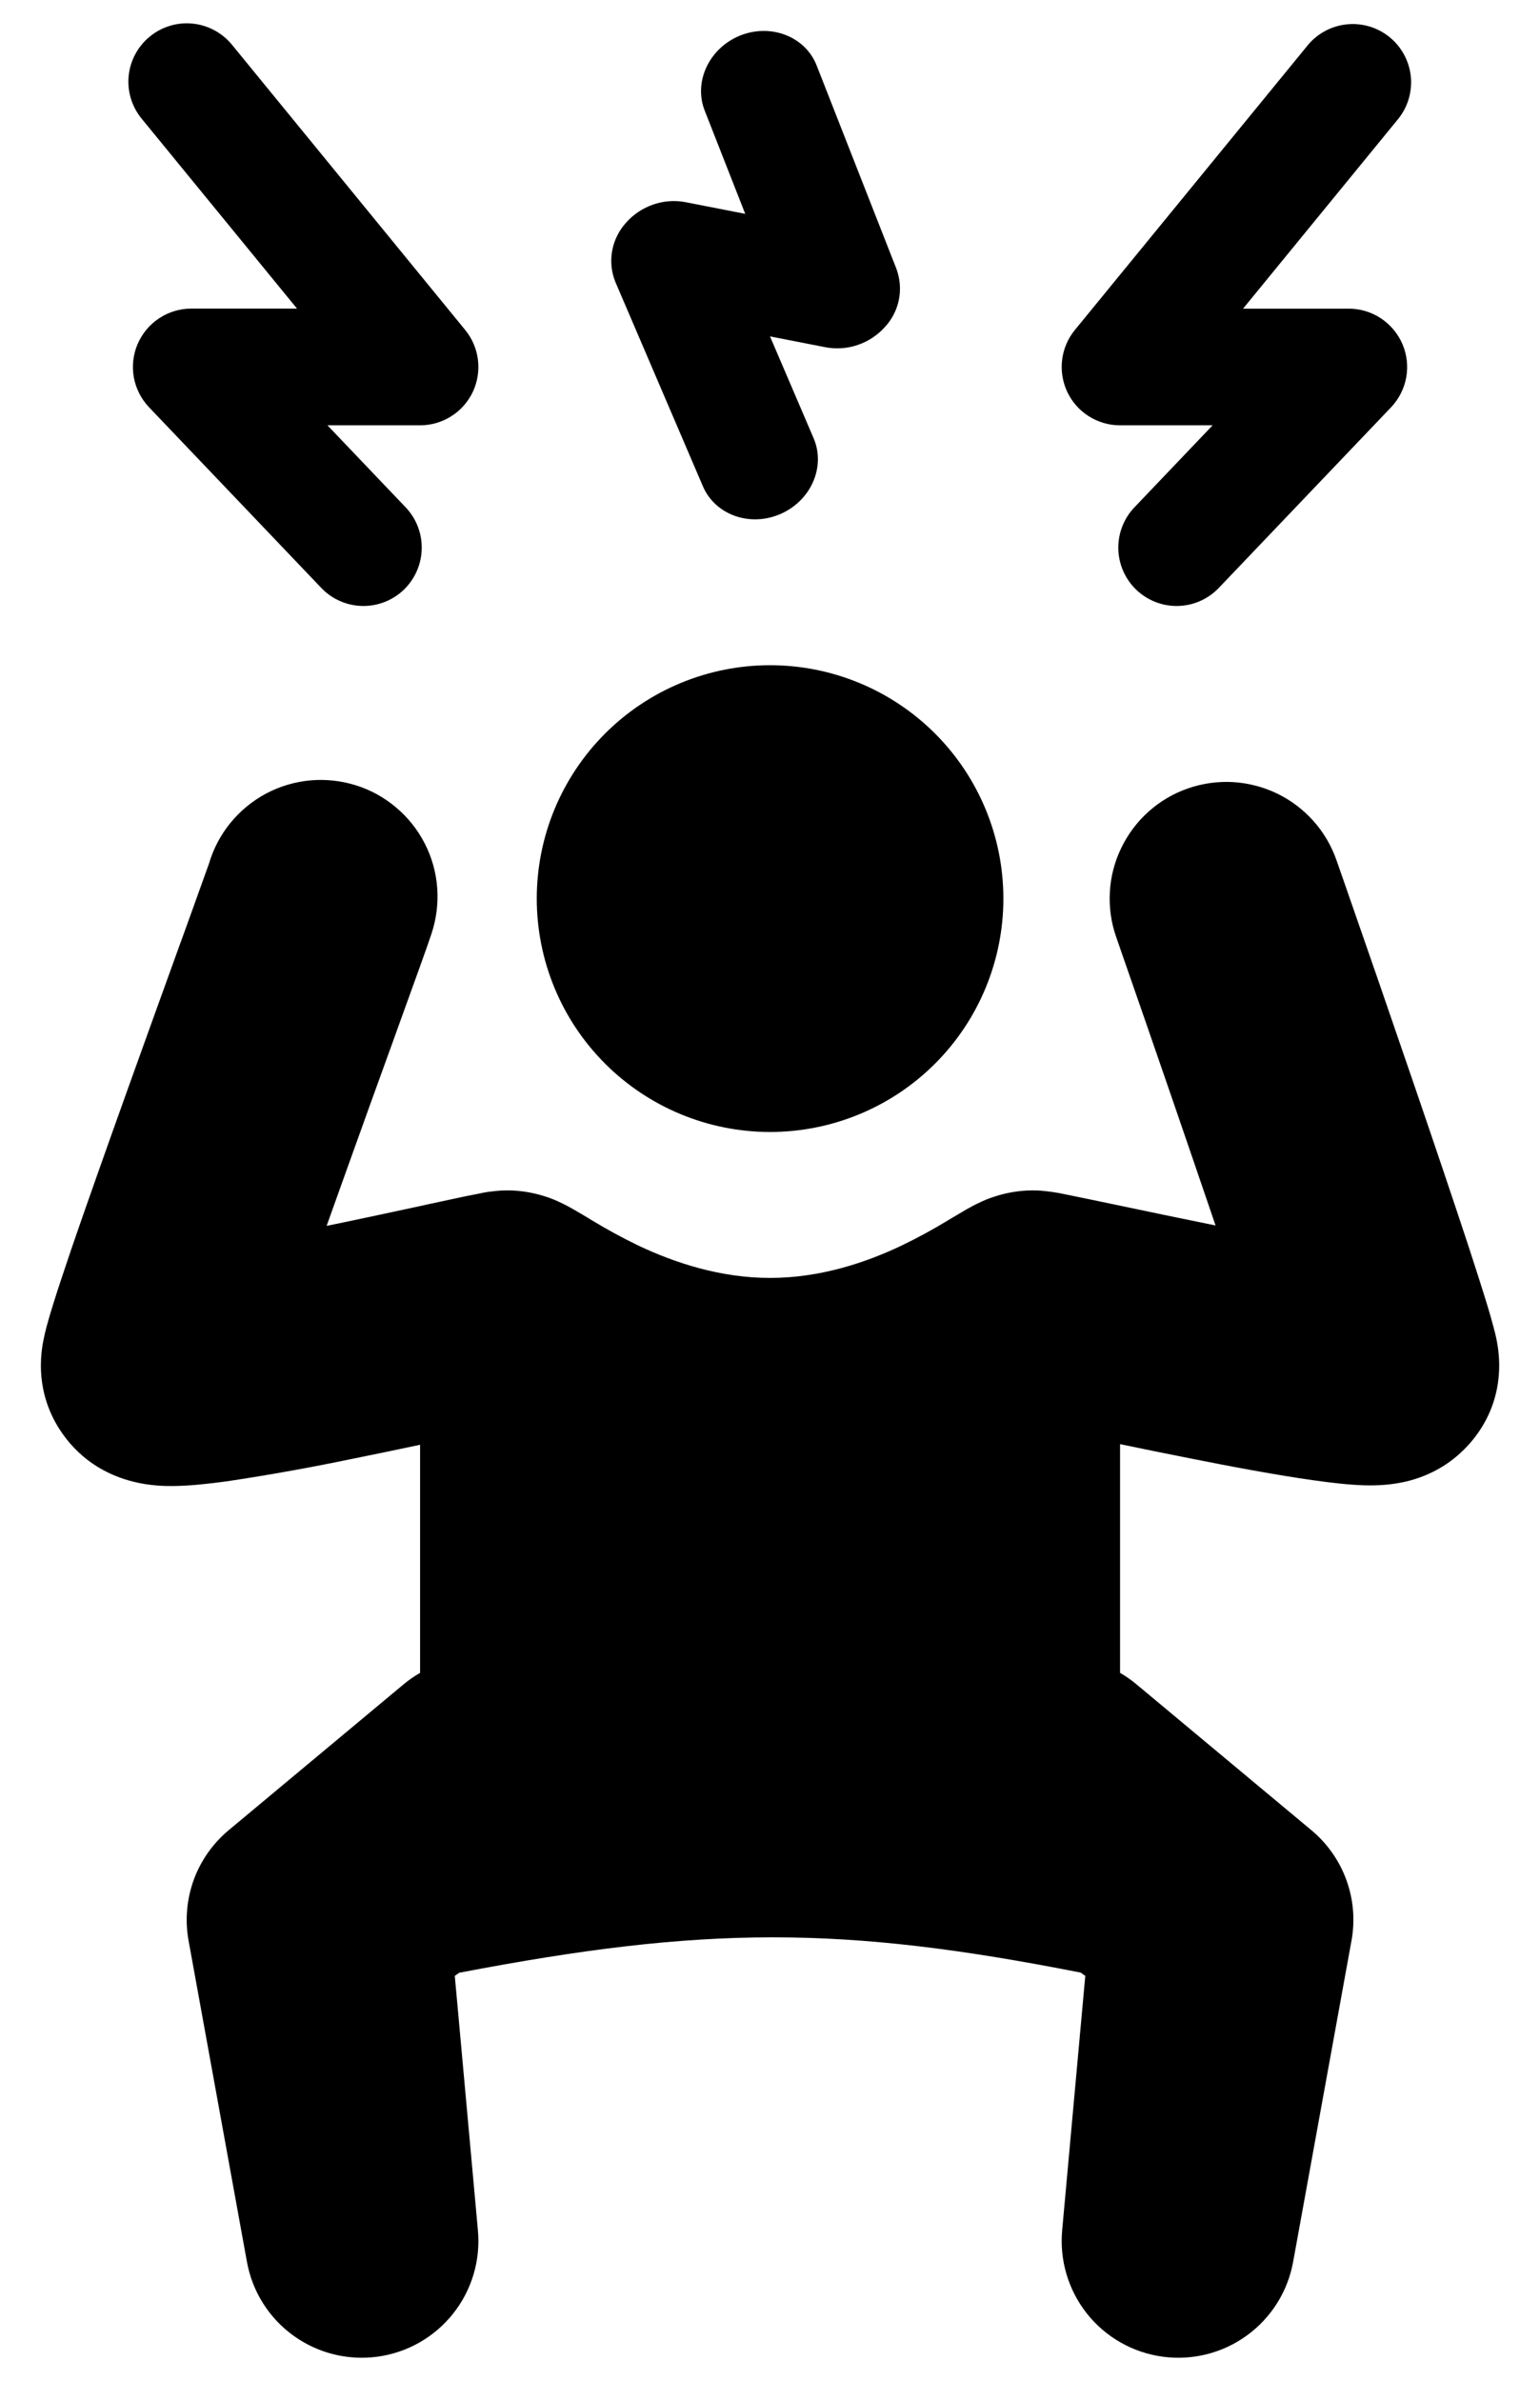
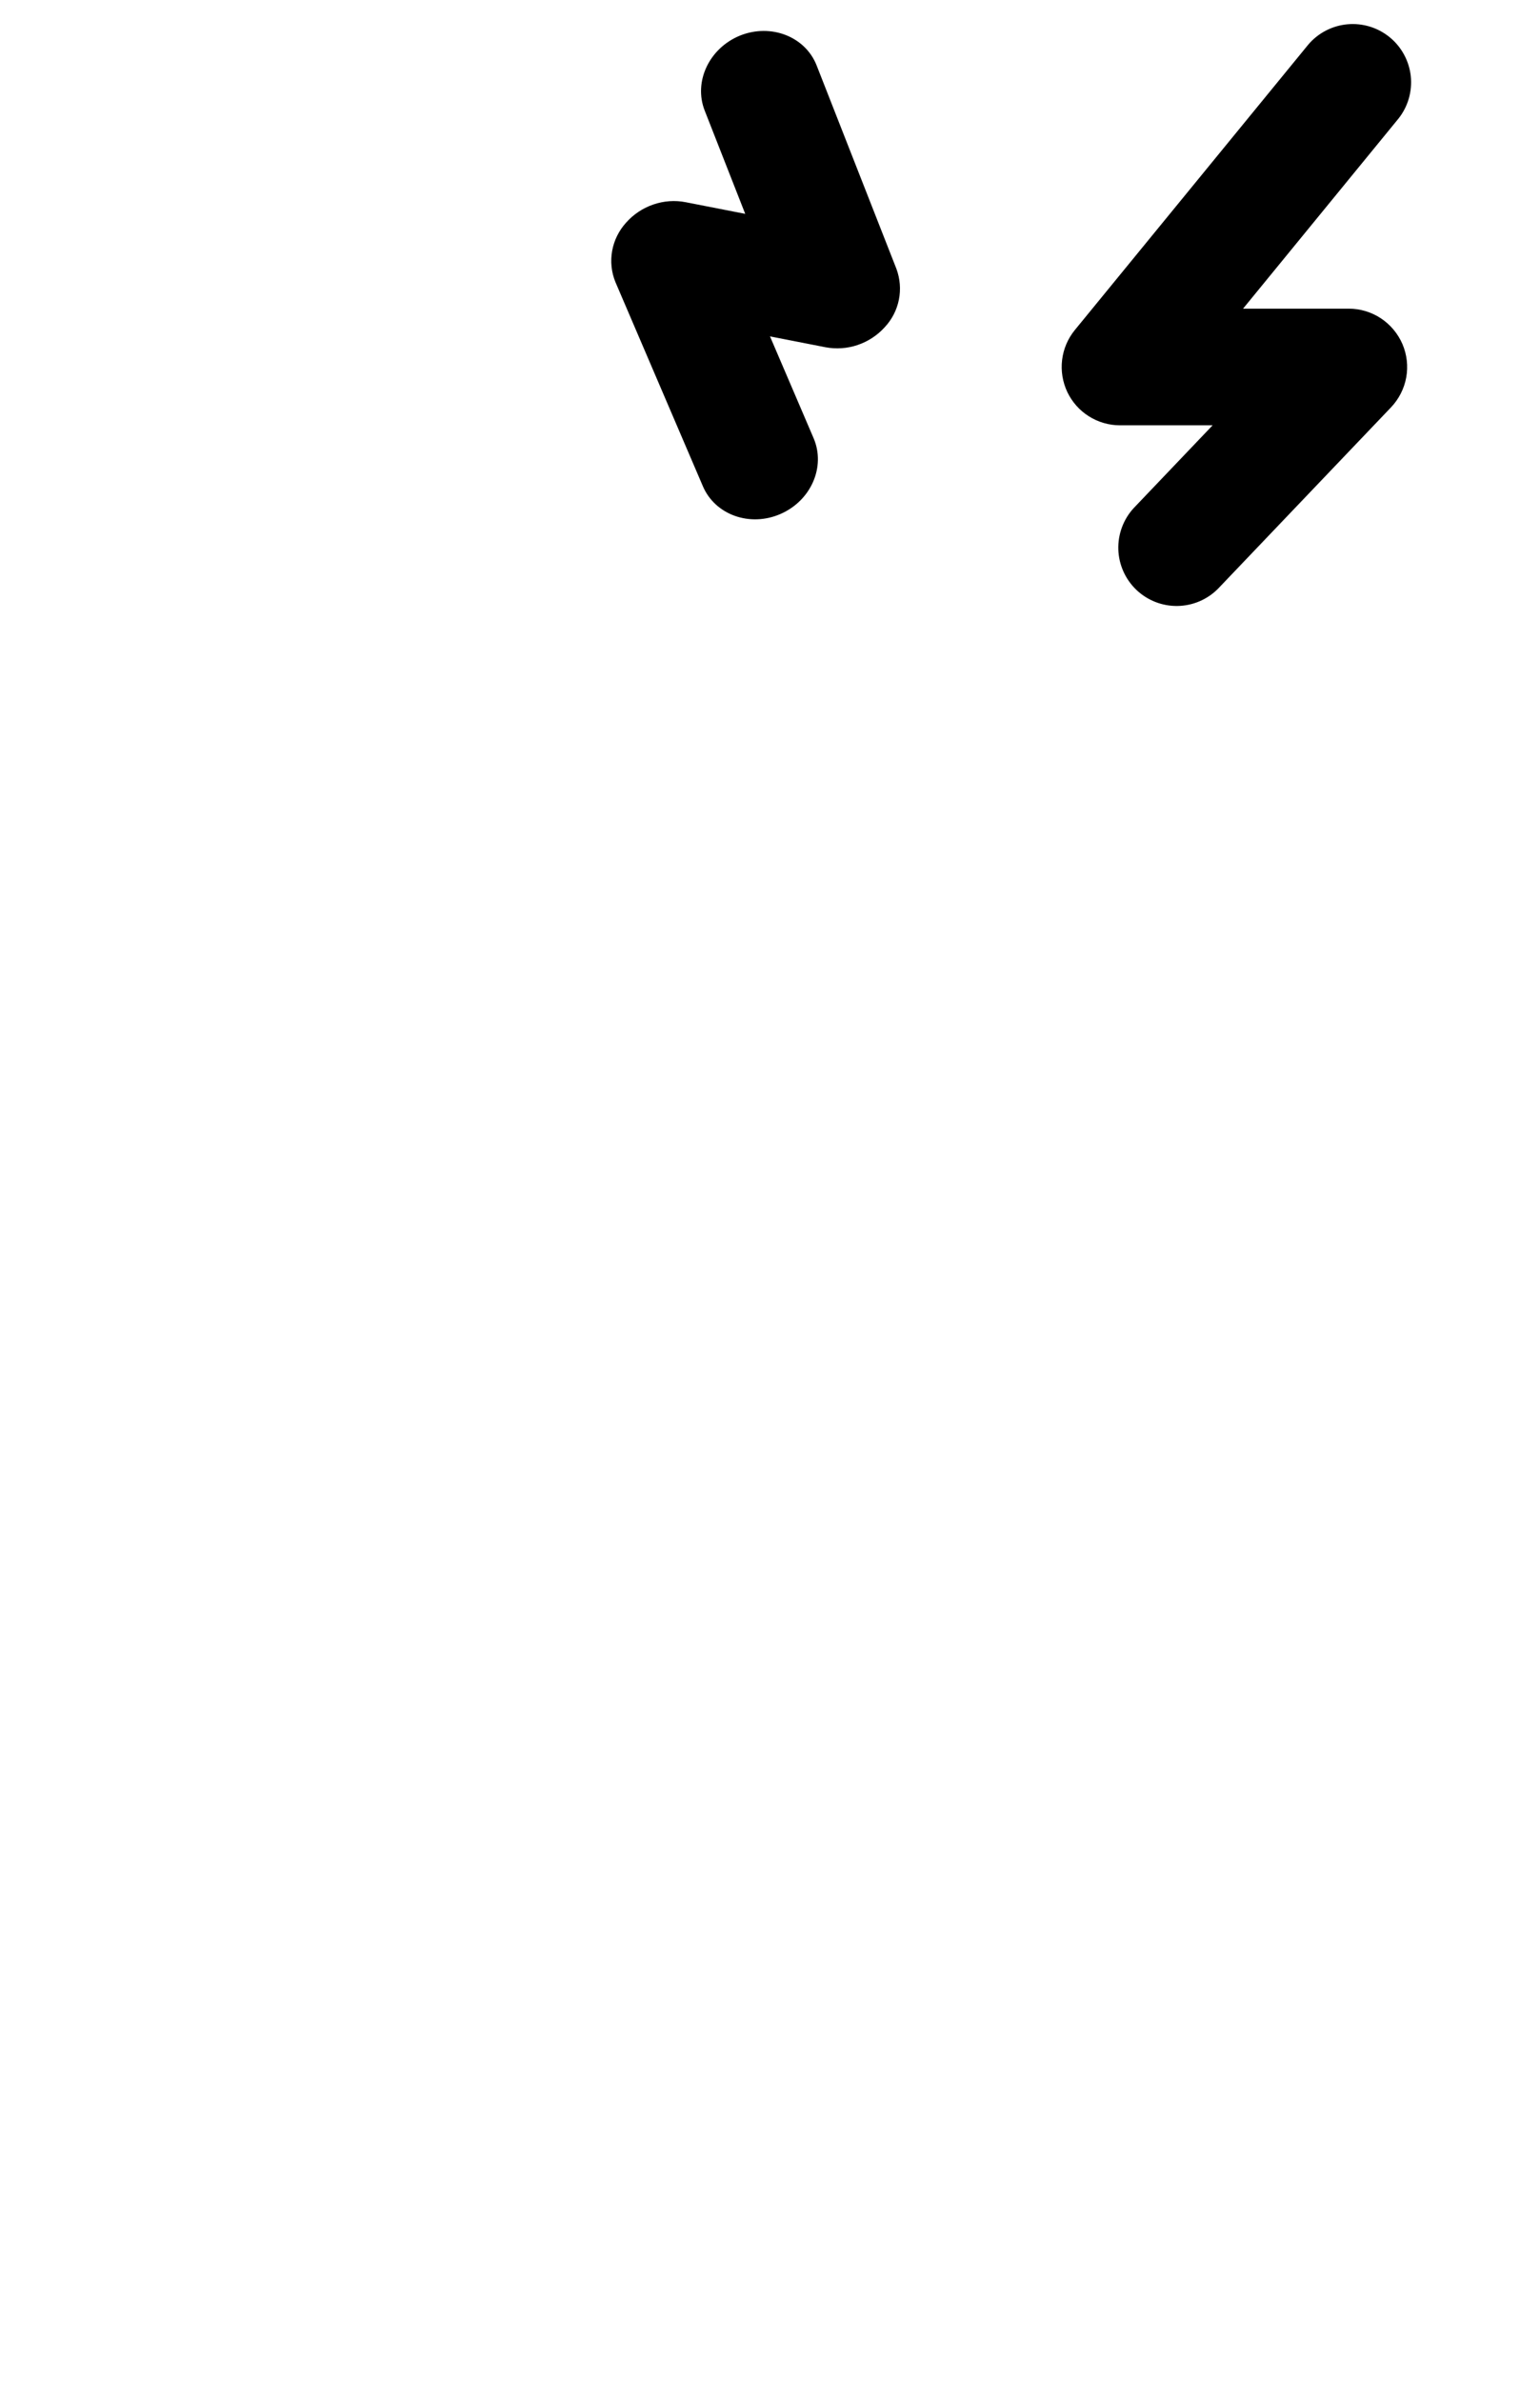
<svg xmlns="http://www.w3.org/2000/svg" width="22" height="34" viewBox="0 0 22 34" fill="none">
-   <path d="M2.14 0.522C2.311 0.382 2.531 0.315 2.75 0.337C2.97 0.359 3.172 0.467 3.313 0.638L6.646 4.713C6.746 4.835 6.809 4.983 6.828 5.14C6.847 5.296 6.821 5.455 6.754 5.598C6.686 5.74 6.58 5.861 6.446 5.945C6.313 6.029 6.159 6.074 6.001 6.074H4.678L5.807 7.258C5.954 7.419 6.032 7.631 6.024 7.849C6.017 8.067 5.924 8.273 5.767 8.424C5.609 8.574 5.399 8.657 5.181 8.654C4.963 8.651 4.755 8.563 4.601 8.408L2.129 5.816C2.017 5.698 1.941 5.549 1.912 5.389C1.883 5.228 1.902 5.062 1.966 4.913C2.031 4.763 2.137 4.635 2.274 4.545C2.41 4.455 2.569 4.407 2.733 4.407H4.243L2.023 1.694C1.883 1.523 1.816 1.304 1.838 1.084C1.86 0.864 1.969 0.662 2.14 0.522ZM11.001 16.166C11.885 16.166 12.733 15.815 13.358 15.19C13.983 14.565 14.334 13.717 14.334 12.833C14.334 11.949 13.983 11.101 13.358 10.476C12.733 9.851 11.885 9.5 11.001 9.5C10.117 9.5 9.269 9.851 8.644 10.476C8.019 11.101 7.668 11.949 7.668 12.833C7.668 13.717 8.019 14.565 8.644 15.19C9.269 15.815 10.117 16.166 11.001 16.166Z" fill="black" />
-   <path fill-rule="evenodd" clip-rule="evenodd" d="M16.001 20.624C16.314 20.689 16.651 20.758 16.986 20.824C17.606 20.948 18.252 21.068 18.757 21.139C18.998 21.173 19.266 21.206 19.499 21.212C19.596 21.214 19.805 21.217 20.035 21.169C20.138 21.148 20.397 21.088 20.669 20.904C20.988 20.689 21.417 20.221 21.417 19.5C21.417 19.311 21.384 19.152 21.377 19.122L21.377 19.118C21.365 19.063 21.352 19.009 21.337 18.956C21.31 18.853 21.281 18.751 21.25 18.65C21.183 18.429 21.091 18.143 20.986 17.82C20.773 17.172 20.491 16.338 20.212 15.522C19.874 14.534 19.533 13.546 19.189 12.56L19.092 12.283C19.02 12.077 18.908 11.886 18.762 11.723C18.616 11.56 18.44 11.427 18.243 11.332C18.045 11.237 17.831 11.182 17.613 11.169C17.394 11.157 17.176 11.188 16.969 11.26C16.762 11.332 16.572 11.444 16.409 11.59C16.245 11.736 16.113 11.913 16.018 12.11C15.922 12.307 15.867 12.521 15.855 12.739C15.843 12.958 15.873 13.177 15.946 13.383L16.041 13.657C16.487 14.937 16.928 16.218 17.365 17.501C16.861 17.399 16.369 17.296 15.966 17.211L15.941 17.206C15.672 17.149 15.403 17.094 15.134 17.039C15.073 17.028 15.011 17.019 14.95 17.012C14.928 17.009 14.849 17 14.751 17C14.353 17 14.045 17.15 14.019 17.162L14.017 17.163C13.928 17.203 13.851 17.246 13.809 17.27C13.745 17.307 13.661 17.357 13.592 17.398L13.537 17.431C13.325 17.56 13.106 17.679 12.882 17.787C12.359 18.036 11.711 18.25 11.001 18.25C10.29 18.25 9.641 18.035 9.117 17.787C8.894 17.679 8.676 17.561 8.464 17.432L8.406 17.397C8.337 17.355 8.256 17.307 8.194 17.272C8.127 17.233 8.058 17.197 7.988 17.165C7.974 17.158 7.659 17 7.251 17C7.148 17 7.066 17.01 7.045 17.013C6.982 17.019 6.919 17.029 6.858 17.043L6.65 17.084L6.09 17.204L6.052 17.213C5.656 17.298 5.167 17.404 4.666 17.507L4.943 16.733C5.178 16.075 5.425 15.394 5.635 14.814V14.813C5.914 14.043 6.127 13.452 6.164 13.335C6.234 13.125 6.262 12.903 6.246 12.682C6.23 12.461 6.17 12.246 6.069 12.048C5.968 11.851 5.83 11.676 5.66 11.533C5.491 11.389 5.295 11.281 5.084 11.215C4.873 11.149 4.65 11.125 4.43 11.145C4.209 11.166 3.995 11.23 3.799 11.334C3.604 11.439 3.431 11.581 3.291 11.753C3.151 11.925 3.047 12.123 2.985 12.335L2.96 12.404L2.876 12.638C2.807 12.833 2.712 13.093 2.601 13.402L2.555 13.528C2.34 14.123 2.071 14.867 1.805 15.609C1.521 16.403 1.236 17.206 1.021 17.832C0.916 18.143 0.822 18.423 0.755 18.64C0.721 18.748 0.69 18.855 0.664 18.951C0.649 19.008 0.636 19.065 0.624 19.123L0.623 19.126C0.597 19.249 0.584 19.374 0.584 19.5C0.584 20.133 0.921 20.592 1.241 20.842C1.511 21.051 1.778 21.128 1.896 21.158C2.145 21.222 2.371 21.223 2.473 21.222C2.718 21.22 2.996 21.188 3.239 21.155C3.836 21.066 4.431 20.959 5.022 20.836C5.356 20.769 5.689 20.699 6.001 20.633V23.89C5.918 23.938 5.84 23.992 5.767 24.053L3.267 26.137C3.041 26.326 2.868 26.571 2.767 26.848C2.667 27.126 2.641 27.425 2.694 27.715L3.527 32.298C3.603 32.722 3.839 33.099 4.187 33.352C4.535 33.605 4.967 33.714 5.393 33.656C5.819 33.598 6.206 33.378 6.473 33.041C6.741 32.704 6.867 32.277 6.827 31.849L6.497 28.218L6.56 28.173C10.069 27.501 12.022 27.497 15.439 28.171L15.504 28.218L15.174 31.849C15.134 32.277 15.261 32.704 15.528 33.041C15.795 33.378 16.183 33.598 16.609 33.656C17.035 33.714 17.467 33.605 17.814 33.352C18.162 33.099 18.398 32.722 18.474 32.298L19.307 27.715C19.36 27.425 19.335 27.126 19.234 26.848C19.133 26.571 18.961 26.326 18.734 26.137L16.234 24.053C16.161 23.992 16.083 23.938 16.001 23.89V20.624Z" fill="black" />
  <path d="M18.688 0.639C18.829 0.472 19.031 0.367 19.248 0.347C19.466 0.327 19.683 0.393 19.853 0.532C20.022 0.67 20.13 0.87 20.154 1.087C20.177 1.305 20.114 1.523 19.978 1.694L17.758 4.408H19.268C19.431 4.408 19.591 4.456 19.727 4.546C19.863 4.636 19.97 4.764 20.035 4.914C20.099 5.064 20.118 5.229 20.089 5.39C20.06 5.55 19.984 5.699 19.872 5.817L17.4 8.408C17.246 8.563 17.038 8.651 16.82 8.654C16.602 8.657 16.392 8.574 16.234 8.424C16.076 8.273 15.984 8.067 15.976 7.849C15.969 7.631 16.047 7.419 16.194 7.258L17.323 6.074H16C15.842 6.074 15.688 6.029 15.555 5.945C15.421 5.861 15.315 5.74 15.247 5.598C15.18 5.455 15.154 5.297 15.173 5.14C15.192 4.983 15.255 4.835 15.355 4.713L18.688 0.639ZM10.572 0.508C11.014 0.331 11.504 0.522 11.666 0.934L12.806 3.839C12.858 3.98 12.871 4.133 12.841 4.281C12.811 4.429 12.741 4.565 12.637 4.675C12.532 4.791 12.399 4.877 12.252 4.927C12.104 4.977 11.945 4.988 11.792 4.959L11 4.804L11.623 6.258C11.798 6.667 11.586 7.151 11.148 7.341C10.713 7.53 10.217 7.353 10.042 6.946L8.792 4.029C8.734 3.888 8.718 3.733 8.745 3.583C8.772 3.433 8.841 3.294 8.943 3.181C9.156 2.939 9.486 2.826 9.797 2.888L10.646 3.054L10.067 1.579C9.905 1.166 10.132 0.687 10.572 0.508Z" fill="black" />
</svg>